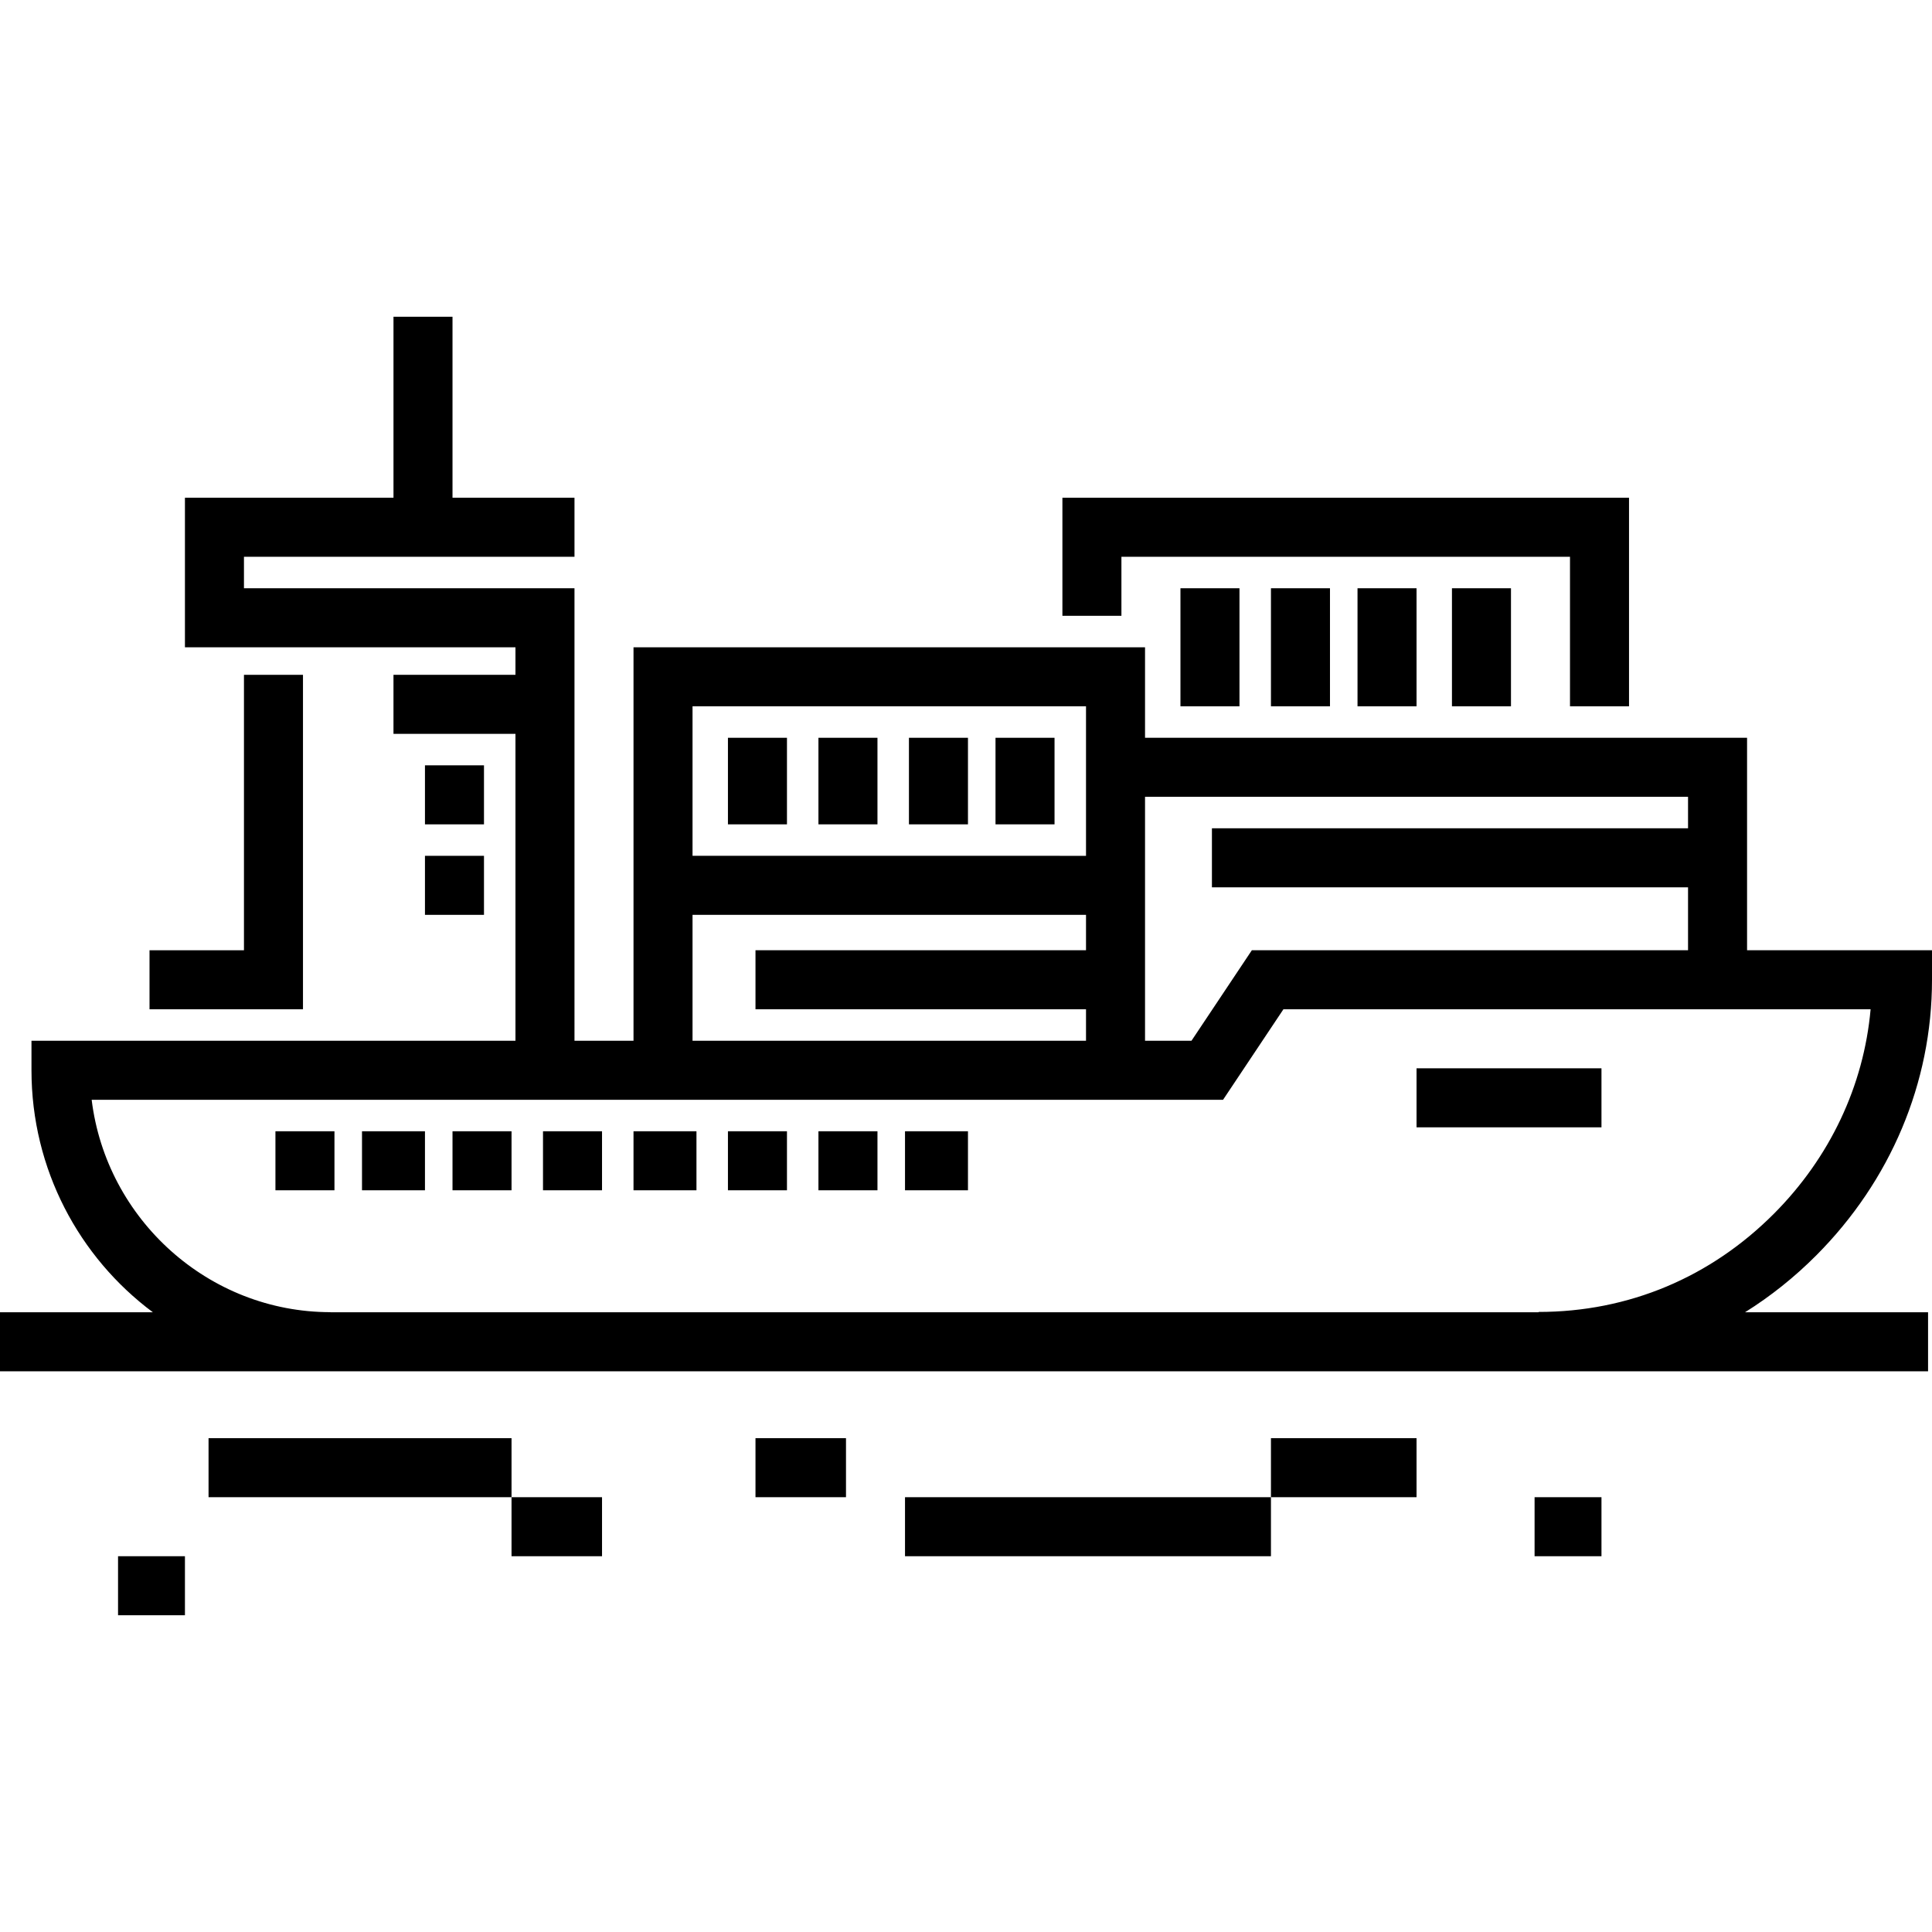
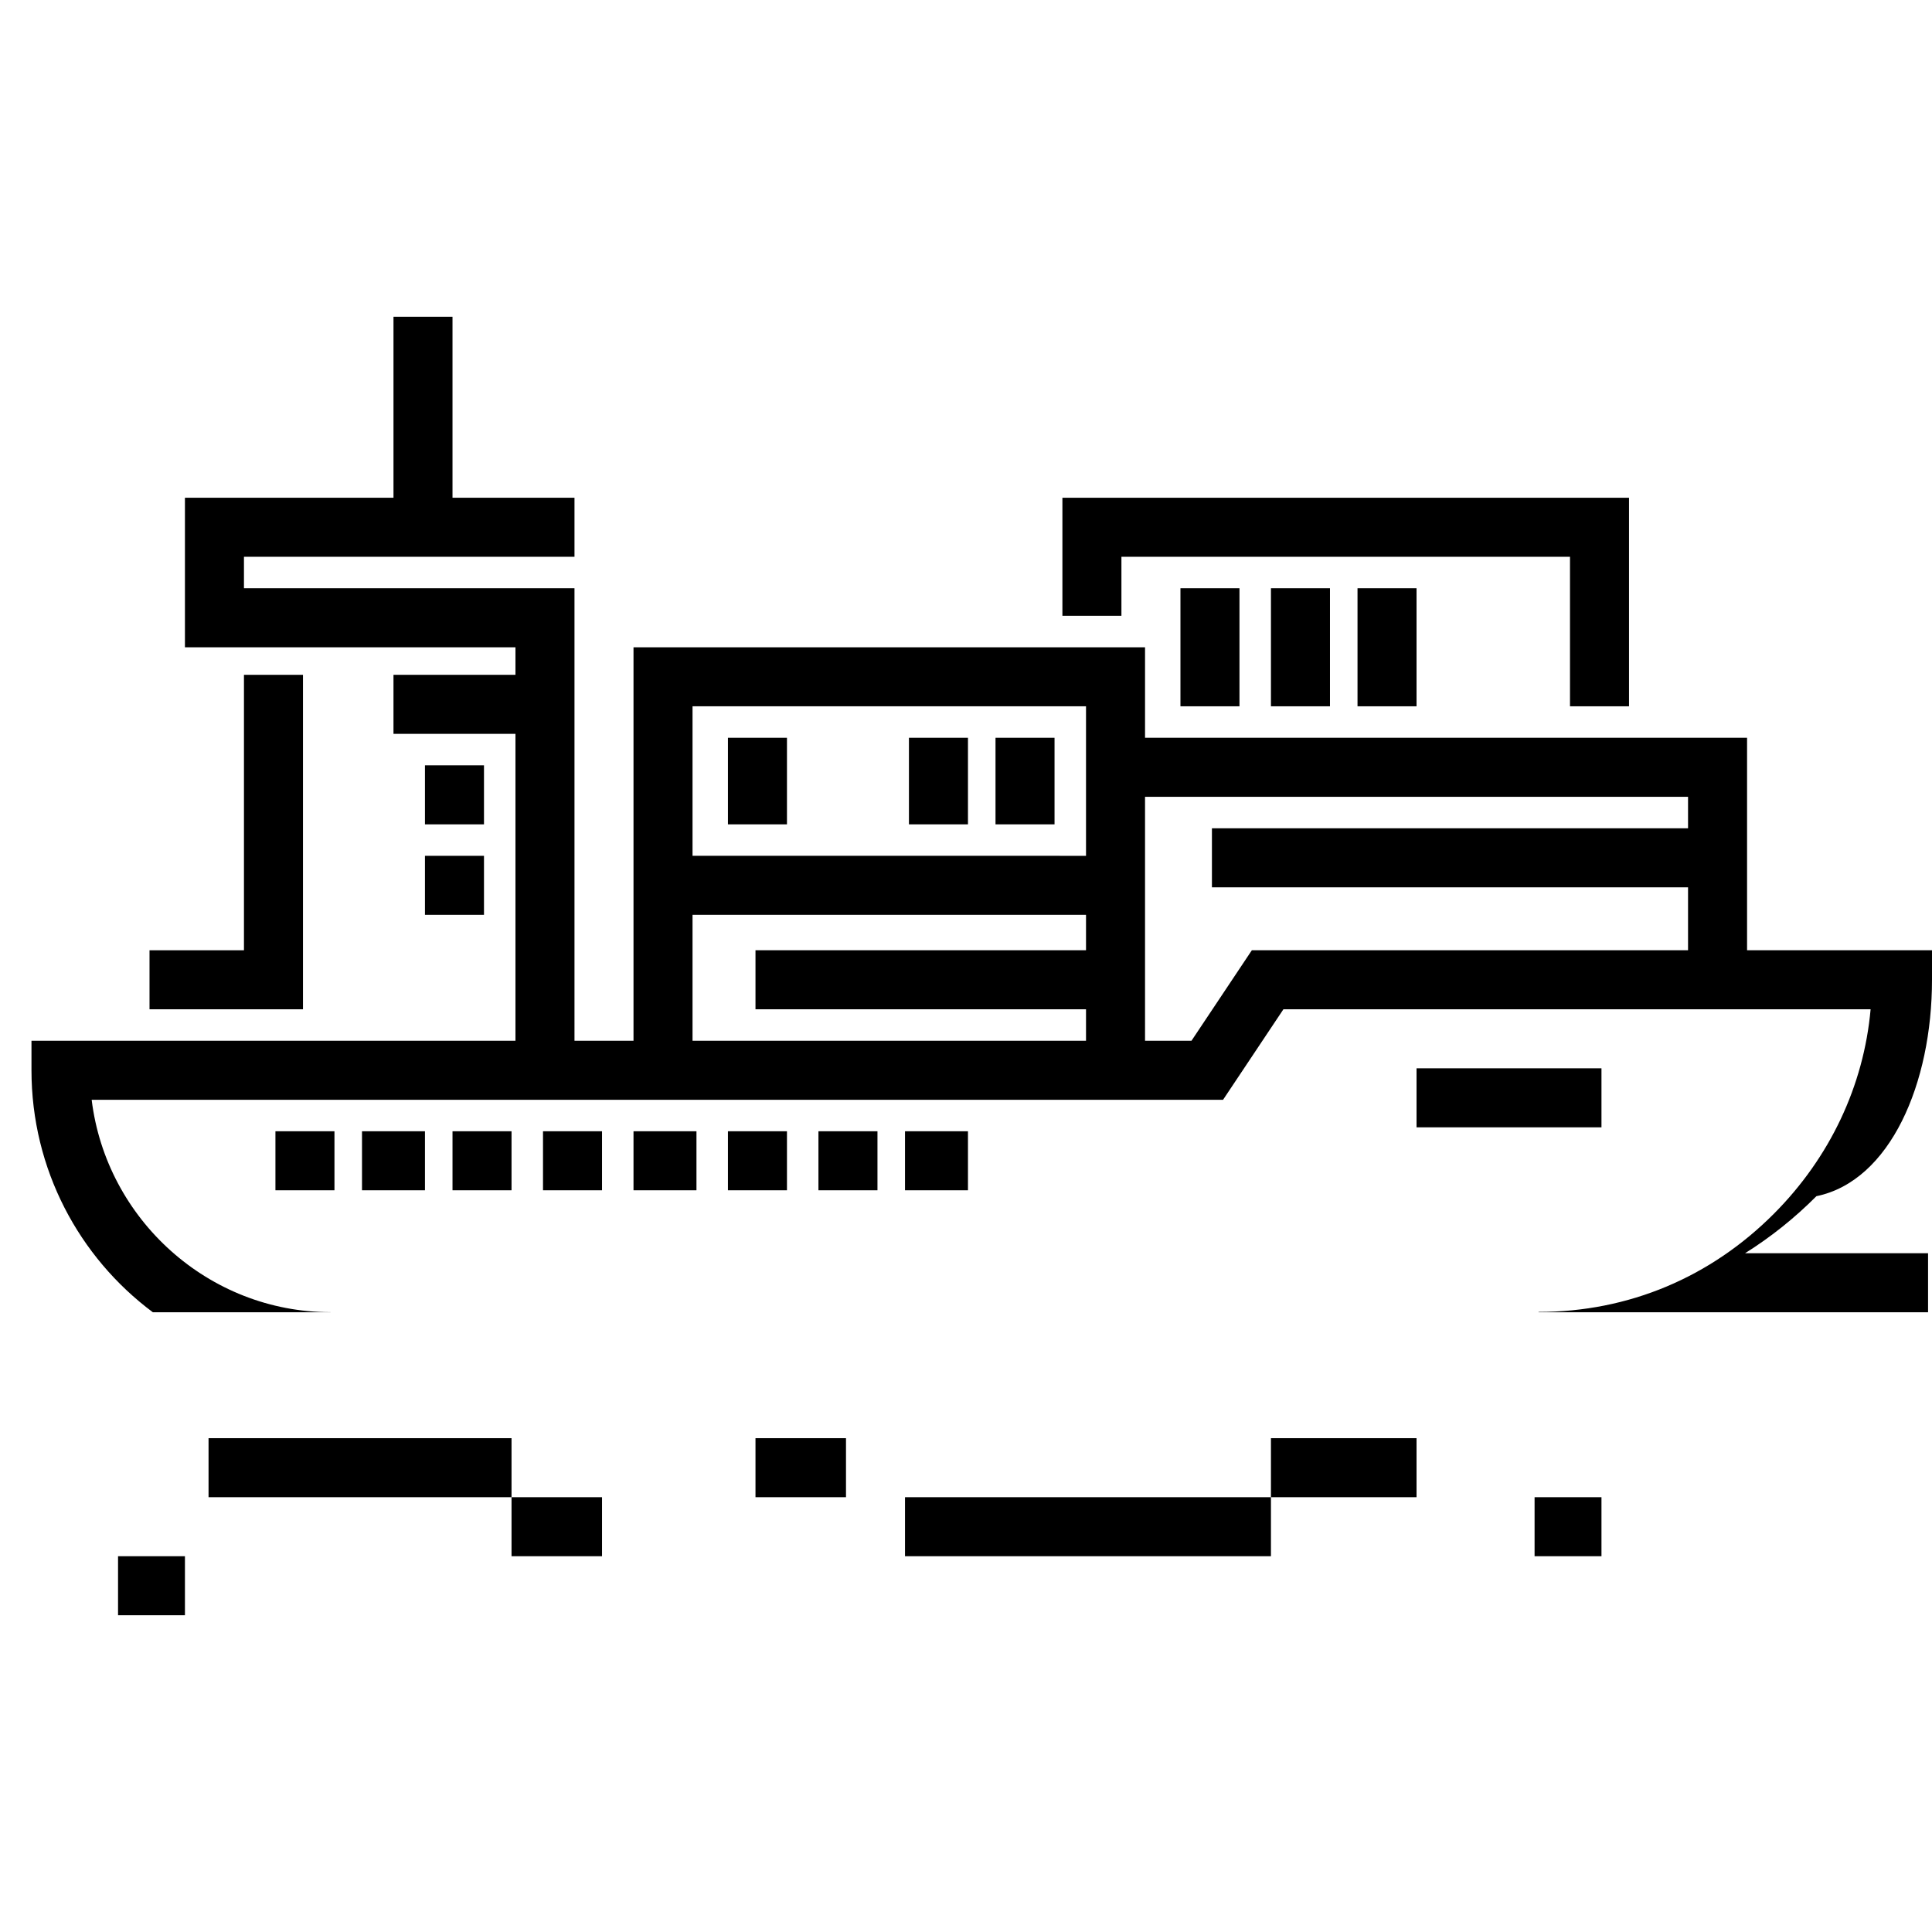
<svg xmlns="http://www.w3.org/2000/svg" fill="#000000" version="1.1" id="Layer_1" viewBox="0 0 512 512" xml:space="preserve">
  <g>
    <g>
-       <path d="M512,259.65v-7.821h-49.01v-56.31H303.446v-23.984h-135.56v104.277h-15.642V155.894H64.652v-8.342h87.593V131.91h-32.326    V83.943h-15.642v47.967H49.01v39.625h87.593v7.299h-32.326v15.642h32.326v81.336H8.342v7.821c0,26.261,12.651,49.591,32.166,64.13    H0v15.642h510.957v-15.642h-48.503c6.771-4.236,13.111-9.288,18.917-15.119C500.969,312.961,512,287.038,512,259.65z     M303.446,211.161h143.902v8.342H321.173v15.642h126.175v16.684H331.75l-15.997,23.984h-12.307V211.161z M183.528,187.177h104.277    v8.342v31.283H183.528V187.177z M183.528,242.444h104.277v9.385h-87.593v15.642h87.593v8.342H183.528V242.444z M407.723,347.678    v0.086H87.593v-0.025c-32.326,0-59.426-24.612-63.3-56.285h299.829l15.997-23.984h155.613    c-1.821,20.308-10.807,39.298-25.583,54.138C453.41,338.421,431.707,347.678,407.723,347.678z" />
+       <path d="M512,259.65v-7.821h-49.01v-56.31H303.446v-23.984h-135.56v104.277h-15.642V155.894H64.652v-8.342h87.593V131.91h-32.326    V83.943h-15.642v47.967H49.01v39.625h87.593v7.299h-32.326v15.642h32.326v81.336H8.342v7.821c0,26.261,12.651,49.591,32.166,64.13    H0h510.957v-15.642h-48.503c6.771-4.236,13.111-9.288,18.917-15.119C500.969,312.961,512,287.038,512,259.65z     M303.446,211.161h143.902v8.342H321.173v15.642h126.175v16.684H331.75l-15.997,23.984h-12.307V211.161z M183.528,187.177h104.277    v8.342v31.283H183.528V187.177z M183.528,242.444h104.277v9.385h-87.593v15.642h87.593v8.342H183.528V242.444z M407.723,347.678    v0.086H87.593v-0.025c-32.326,0-59.426-24.612-63.3-56.285h299.829l15.997-23.984h155.613    c-1.821,20.308-10.807,39.298-25.583,54.138C453.41,338.421,431.707,347.678,407.723,347.678z" />
    </g>
  </g>
  <g>
    <g>
      <polygon points="64.652,178.835 64.652,251.829 39.625,251.829 39.625,267.47 80.293,267.47 80.293,178.835   " />
    </g>
  </g>
  <g>
    <g>
      <rect x="72.994" y="299.796" width="15.642" height="15.642" />
    </g>
  </g>
  <g>
    <g>
      <rect x="95.935" y="299.796" width="16.684" height="15.642" />
    </g>
  </g>
  <g>
    <g>
      <rect x="119.919" y="299.796" width="15.642" height="15.642" />
    </g>
  </g>
  <g>
    <g>
      <rect x="143.902" y="299.796" width="15.642" height="15.642" />
    </g>
  </g>
  <g>
    <g>
      <rect x="167.886" y="299.796" width="16.684" height="15.642" />
    </g>
  </g>
  <g>
    <g>
      <rect x="192.912" y="299.796" width="15.642" height="15.642" />
    </g>
  </g>
  <g>
    <g>
      <rect x="216.896" y="299.796" width="15.642" height="15.642" />
    </g>
  </g>
  <g>
    <g>
      <rect x="239.837" y="299.796" width="16.684" height="15.642" />
    </g>
  </g>
  <g>
    <g>
      <rect x="375.397" y="283.112" width="49.01" height="15.642" />
    </g>
  </g>
  <g>
    <g>
      <rect x="112.619" y="202.819" width="15.642" height="15.642" />
    </g>
  </g>
  <g>
    <g>
      <rect x="112.619" y="226.802" width="15.642" height="15.642" />
    </g>
  </g>
  <g>
    <g>
      <polygon points="281.548,131.91 281.548,163.193 297.189,163.193 297.189,147.552 416.065,147.552 416.065,187.177     431.707,187.177 431.707,131.91   " />
    </g>
  </g>
  <g>
    <g>
-       <rect x="384.782" y="155.894" width="15.642" height="31.283" />
-     </g>
+       </g>
  </g>
  <g>
    <g>
      <rect x="359.756" y="155.894" width="15.642" height="31.283" />
    </g>
  </g>
  <g>
    <g>
      <rect x="336.815" y="155.894" width="15.642" height="31.283" />
    </g>
  </g>
  <g>
    <g>
      <rect x="312.831" y="155.894" width="15.642" height="31.283" />
    </g>
  </g>
  <g>
    <g>
      <rect x="192.912" y="195.519" width="15.642" height="22.941" />
    </g>
  </g>
  <g>
    <g>
-       <rect x="216.896" y="195.519" width="15.642" height="22.941" />
-     </g>
+       </g>
  </g>
  <g>
    <g>
      <rect x="240.88" y="195.519" width="15.642" height="22.941" />
    </g>
  </g>
  <g>
    <g>
      <rect x="263.821" y="195.519" width="15.642" height="22.941" />
    </g>
  </g>
  <g>
    <g>
      <rect x="55.267" y="381.132" width="80.293" height="15.642" />
    </g>
  </g>
  <g>
    <g>
      <rect x="135.56" y="396.774" width="23.984" height="15.642" />
    </g>
  </g>
  <g>
    <g>
      <rect x="200.212" y="381.132" width="23.984" height="15.642" />
    </g>
  </g>
  <g>
    <g>
      <rect x="31.283" y="412.416" width="17.727" height="15.642" />
    </g>
  </g>
  <g>
    <g>
      <rect x="239.837" y="396.774" width="96.978" height="15.642" />
    </g>
  </g>
  <g>
    <g>
      <rect x="336.815" y="381.132" width="38.582" height="15.642" />
    </g>
  </g>
  <g>
    <g>
      <rect x="406.68" y="396.774" width="17.727" height="15.642" />
    </g>
  </g>
</svg>